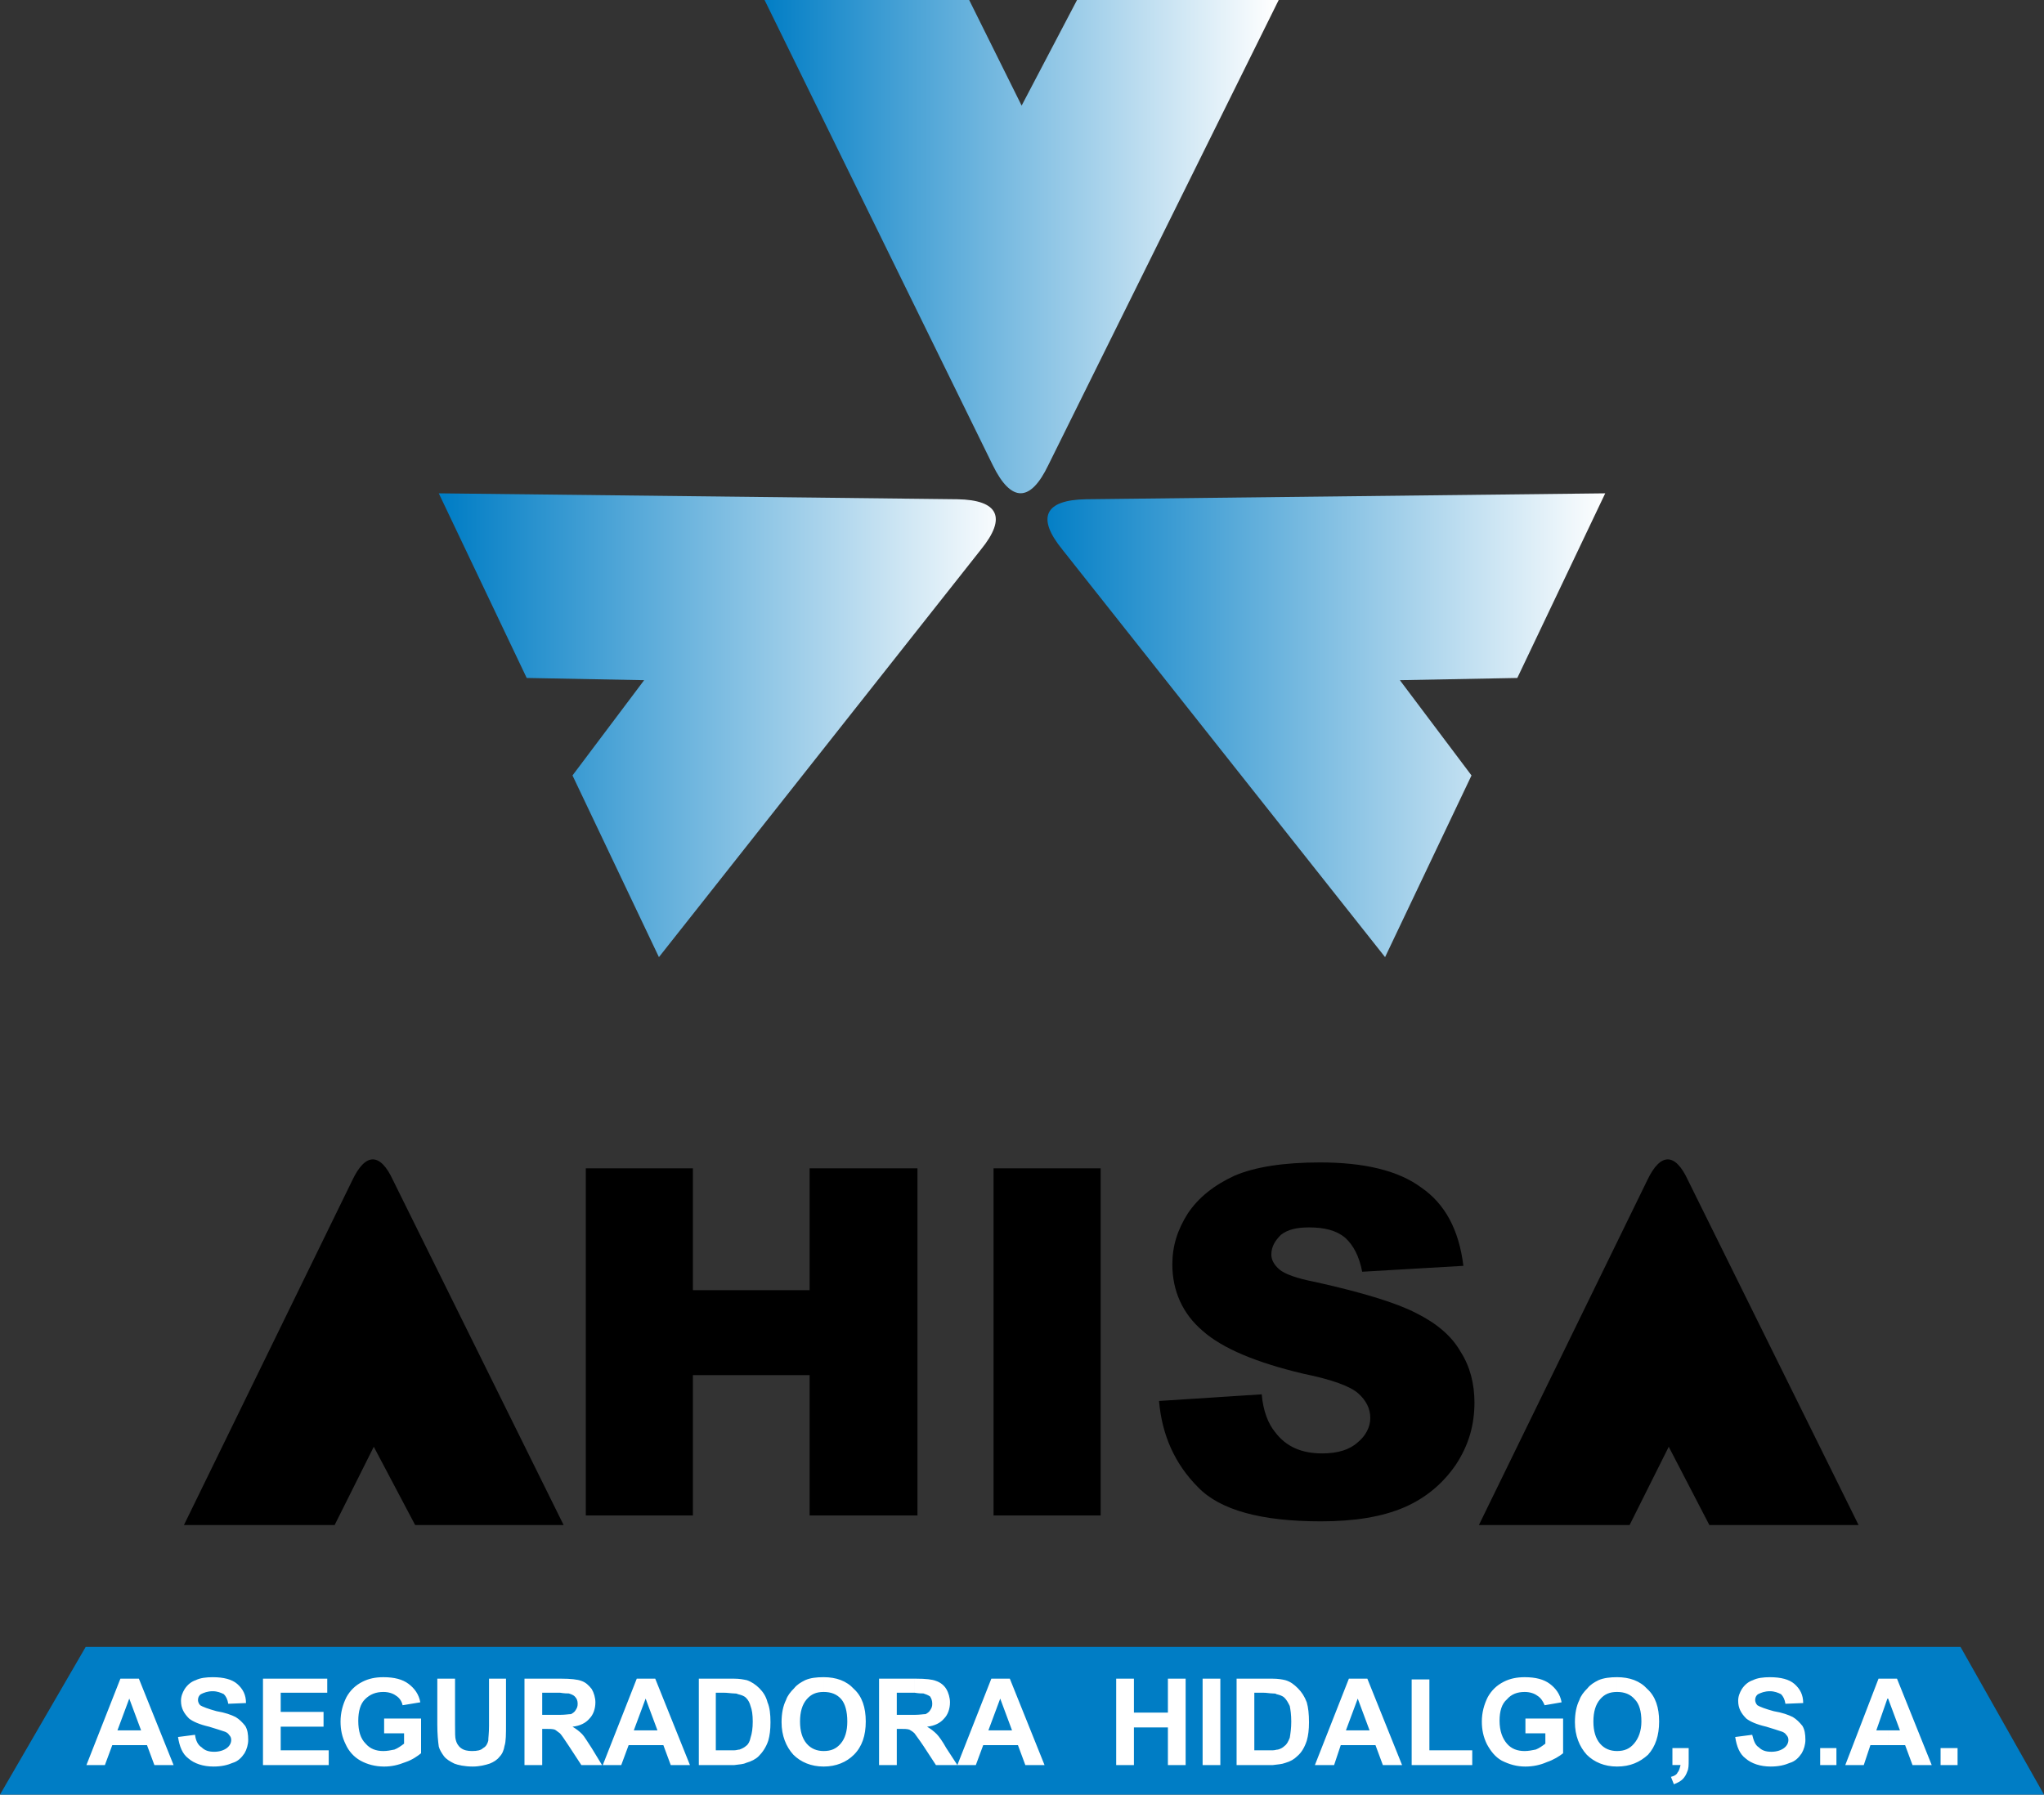
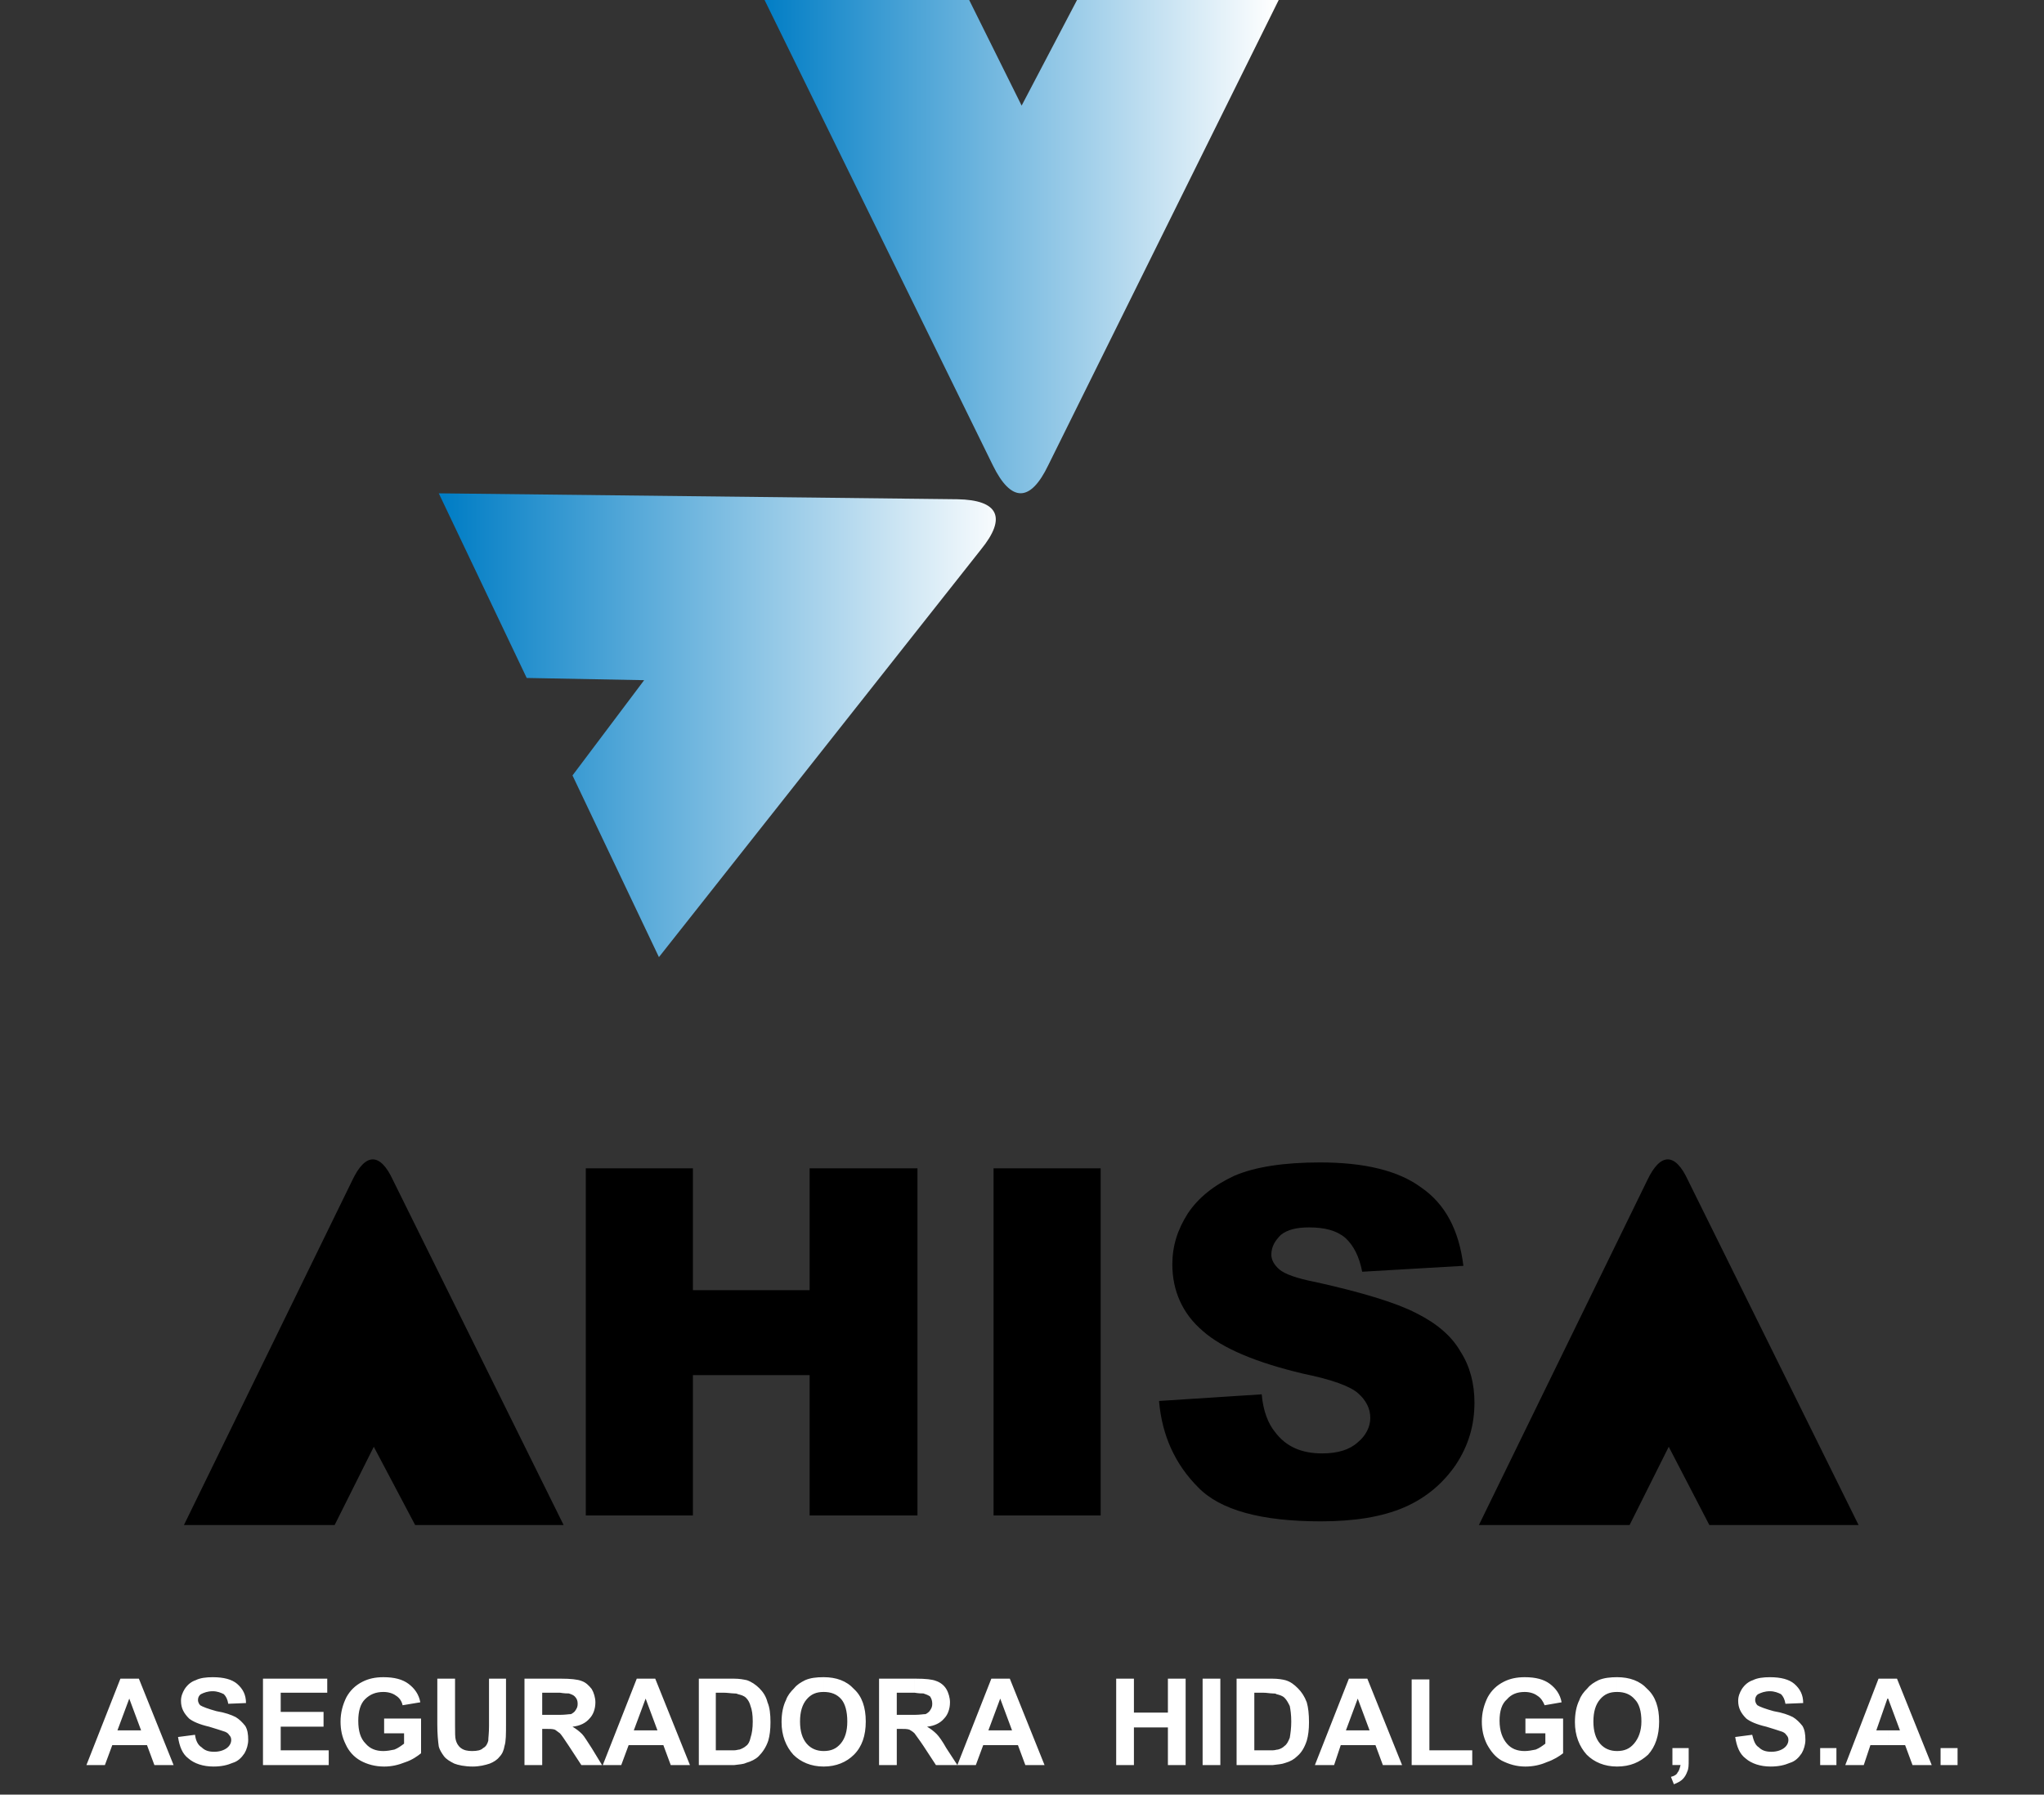
<svg xmlns="http://www.w3.org/2000/svg" version="1.0" id="Capa_1" x="0px" y="0px" width="199.224px" height="174.96px" viewBox="0 0 199.224 174.96" enable-background="new 0 0 199.224 174.96" xml:space="preserve">
  <rect x="0" y="0" width="199.224" height="174.96" fill="#333333" stroke="none" />
  <g>
    <path fill-rule="evenodd" clip-rule="evenodd" d="M57.096,113.904h10.44v11.88h11.376v-11.88h10.512v33.84H78.913v-13.68H67.536   v13.68h-10.44V113.904L57.096,113.904z M96.84,113.904h10.439v33.84H96.84V113.904L96.84,113.904z M112.968,136.583l10.008-0.647   c0.144,1.656,0.647,2.88,1.296,3.672c1.08,1.44,2.592,2.088,4.607,2.088c1.513,0,2.665-0.359,3.457-1.079   c0.791-0.648,1.224-1.513,1.224-2.376c0-0.937-0.433-1.729-1.152-2.376c-0.792-0.721-2.592-1.369-5.399-1.944   c-4.536-1.08-7.848-2.448-9.792-4.177c-1.944-1.655-2.952-3.888-2.952-6.479c0-1.8,0.504-3.384,1.512-4.968   c1.008-1.513,2.52-2.736,4.536-3.672c2.016-0.864,4.824-1.297,8.353-1.297c4.319,0,7.631,0.793,9.863,2.449   c2.304,1.584,3.672,4.104,4.104,7.632l-9.864,0.575c-0.288-1.512-0.864-2.592-1.656-3.312c-0.863-0.72-2.016-1.009-3.527-1.009   c-1.225,0-2.088,0.217-2.736,0.721c-0.576,0.576-0.936,1.152-0.936,1.943c0,0.505,0.287,1.009,0.791,1.44s1.656,0.864,3.528,1.224   c4.536,1.008,7.849,2.017,9.792,3.024c2.017,1.008,3.456,2.231,4.32,3.744c0.936,1.439,1.367,3.168,1.367,4.968   c0,2.232-0.575,4.176-1.799,6.049c-1.225,1.799-2.881,3.239-5.04,4.176c-2.161,0.936-4.896,1.368-8.137,1.368   c-5.76,0-9.792-1.08-11.952-3.312C114.552,142.777,113.256,139.968,112.968,136.583z" />
    <linearGradient id="SVGID_1_" gradientUnits="userSpaceOnUse" x1="74.184" y1="24.044" x2="124.296" y2="24.044">
      <stop offset="0" style="stop-color:#007DC5" />
      <stop offset="1" style="stop-color:#FFFFFF" />
    </linearGradient>
    <path fill-rule="evenodd" clip-rule="evenodd" fill="url(#SVGID_1_)" d="M104.976,0h19.656l-22.464,45.361   c-1.729,3.6-3.601,3.672-5.4,0L74.52,0h19.943l5.113,10.296L104.976,0z" />
    <path fill-rule="evenodd" clip-rule="evenodd" d="M166.608,148.68h14.544l-16.632-33.624c-1.225-2.664-2.664-2.735-3.96,0   l-16.416,33.624h14.688l3.816-7.632L166.608,148.68z" />
    <path fill-rule="evenodd" clip-rule="evenodd" d="M40.464,148.68h14.472l-16.632-33.624c-1.224-2.664-2.664-2.735-3.96,0   L17.928,148.68h14.688l3.816-7.632L40.464,148.68z" />
    <linearGradient id="SVGID_2_" gradientUnits="userSpaceOnUse" x1="101.184" y1="70.705" x2="156.651" y2="70.705">
      <stop offset="0" style="stop-color:#007DC5" />
      <stop offset="1" style="stop-color:#FFFFFF" />
    </linearGradient>
-     <path fill-rule="evenodd" clip-rule="evenodd" fill="url(#SVGID_2_)" d="M143.424,75.6L135,93.312l-31.463-39.744   c-2.521-3.096-1.729-4.824,2.304-4.896l50.616-0.576l-8.568,18l-11.448,0.216L143.424,75.6z" />
    <linearGradient id="SVGID_3_" gradientUnits="userSpaceOnUse" x1="43.184" y1="70.705" x2="98.651" y2="70.705">
      <stop offset="0" style="stop-color:#007DC5" />
      <stop offset="1" style="stop-color:#FFFFFF" />
    </linearGradient>
    <path fill-rule="evenodd" clip-rule="evenodd" fill="url(#SVGID_3_)" d="M55.8,75.6l8.424,17.712l31.392-39.744   c2.521-3.096,1.729-4.824-2.304-4.896l-50.544-0.576l8.568,18l11.448,0.216L55.8,75.6z" />
    <linearGradient id="SVGID_4_" gradientUnits="userSpaceOnUse" x1="0" y1="167.76" x2="199.224" y2="167.76">
      <stop offset="0" style="stop-color:#007DC5" />
      <stop offset="1" style="stop-color:#007DC5" />
    </linearGradient>
-     <polygon fill-rule="evenodd" clip-rule="evenodd" fill="url(#SVGID_4_)" points="199.224,174.96 0,174.96 8.352,160.56    191.087,160.56  " />
    <path fill-rule="evenodd" clip-rule="evenodd" fill="#FFFFFF" d="M184.032,170.136v-1.44h1.152l-1.152-3.096v-1.944h0.864   l3.384,8.424h-1.872l-0.72-1.943H184.032L184.032,170.136z M189.144,172.08v-1.655h1.656v1.655H189.144z M184.032,163.656v1.944   h-0.072l-1.08,3.096h1.152v1.44h-1.728l-0.647,1.943h-1.801l3.24-8.424H184.032L184.032,163.656z M157.608,172.224v-1.512l0,0   c0.72,0,1.224-0.217,1.656-0.721c0.432-0.504,0.72-1.224,0.72-2.159c0-1.008-0.216-1.729-0.647-2.16   c-0.433-0.505-1.009-0.72-1.729-0.72l0,0v-1.44c1.224,0,2.232,0.36,2.952,1.151c0.792,0.721,1.151,1.801,1.151,3.169   c0,1.367-0.359,2.448-1.079,3.239C159.84,171.792,158.904,172.224,157.608,172.224L157.608,172.224L157.608,172.224z    M163.008,170.424h1.584v1.151c0,0.504,0,0.864-0.144,1.152c-0.073,0.217-0.217,0.504-0.433,0.721   c-0.216,0.215-0.504,0.359-0.864,0.504l-0.288-0.721c0.288-0.072,0.576-0.216,0.648-0.432c0.145-0.145,0.216-0.433,0.288-0.721   h-0.792V170.424L163.008,170.424z M169.127,169.344l1.656-0.216c0.145,0.575,0.289,1.008,0.648,1.224   c0.288,0.288,0.648,0.432,1.225,0.432c0.504,0,0.936-0.144,1.223-0.359c0.289-0.216,0.433-0.504,0.433-0.792   c0-0.216-0.071-0.36-0.216-0.504c-0.072-0.145-0.288-0.288-0.576-0.36c-0.216-0.072-0.647-0.216-1.368-0.432   c-0.936-0.216-1.584-0.504-1.944-0.792c-0.504-0.504-0.792-1.008-0.792-1.729c0-0.432,0.145-0.792,0.36-1.152   c0.288-0.432,0.648-0.719,1.08-0.863c0.432-0.217,1.008-0.288,1.656-0.288c1.08,0,1.872,0.216,2.376,0.647   c0.575,0.504,0.864,1.081,0.864,1.873l-1.729,0.071c-0.071-0.432-0.216-0.72-0.432-0.937c-0.288-0.144-0.648-0.287-1.08-0.287   c-0.504,0-0.864,0.144-1.152,0.287c-0.216,0.145-0.287,0.361-0.287,0.576c0,0.145,0.071,0.36,0.215,0.504   c0.216,0.145,0.793,0.36,1.585,0.577c0.863,0.144,1.439,0.359,1.872,0.575c0.359,0.217,0.647,0.504,0.936,0.864   c0.216,0.36,0.288,0.792,0.288,1.368c0,0.432-0.145,0.936-0.36,1.296c-0.288,0.433-0.648,0.792-1.151,0.937   c-0.504,0.215-1.081,0.359-1.872,0.359c-1.008,0-1.873-0.288-2.448-0.792C169.56,171,169.272,170.281,169.127,169.344   L169.127,169.344z M177.408,172.08v-1.655h1.584v1.655H177.408z M157.608,163.512v1.44c-0.72,0-1.224,0.215-1.655,0.72   c-0.433,0.504-0.648,1.224-0.648,2.16c0,0.936,0.216,1.655,0.648,2.159c0.432,0.504,1.007,0.721,1.655,0.721v1.512   c-1.224,0-2.232-0.433-2.951-1.152c-0.721-0.791-1.153-1.872-1.153-3.168c0-0.863,0.145-1.583,0.433-2.16   c0.145-0.432,0.432-0.791,0.792-1.151c0.288-0.36,0.647-0.576,1.08-0.792C156.312,163.583,156.959,163.512,157.608,163.512   L157.608,163.512L157.608,163.512z M132.336,170.136v-1.44h1.152l-1.152-3.096v-1.944h0.936l3.385,8.424h-1.873l-0.72-1.943   H132.336L132.336,170.136z M137.592,172.08v-8.352h1.728v6.912h4.177v1.439H137.592L137.592,172.08z M148.68,168.984v-1.439h3.672   v3.384c-0.359,0.288-0.937,0.647-1.584,0.863c-0.648,0.288-1.368,0.433-2.088,0.433c-0.864,0-1.584-0.216-2.305-0.576   c-0.647-0.36-1.08-0.936-1.439-1.584c-0.359-0.72-0.504-1.439-0.504-2.231c0-0.864,0.216-1.656,0.576-2.376   c0.359-0.648,0.864-1.152,1.584-1.512c0.576-0.289,1.224-0.433,2.016-0.433c1.08,0,1.872,0.216,2.448,0.647   c0.576,0.433,1.008,1.008,1.151,1.801l-1.655,0.287c-0.145-0.359-0.36-0.719-0.721-0.936c-0.287-0.216-0.72-0.359-1.224-0.359   c-0.72,0-1.296,0.215-1.729,0.72c-0.504,0.432-0.719,1.152-0.719,2.088c0,1.008,0.288,1.728,0.719,2.231   c0.433,0.504,1.009,0.721,1.729,0.721c0.36,0,0.72-0.072,1.08-0.145c0.36-0.144,0.648-0.359,0.936-0.576v-1.008H148.68z    M132.336,163.656v1.944l0,0l-1.152,3.096h1.152v1.44h-1.656l-0.648,1.943h-1.871l3.312-8.424H132.336L132.336,163.656z    M124.056,172.08v-1.439c0.216,0,0.359-0.072,0.504-0.072c0.288-0.072,0.504-0.216,0.647-0.359c0.217-0.145,0.36-0.432,0.504-0.792   c0.072-0.433,0.145-0.937,0.145-1.584c0-0.648-0.072-1.152-0.145-1.512c-0.144-0.288-0.287-0.577-0.504-0.792   c-0.215-0.217-0.504-0.288-0.792-0.361c-0.071-0.071-0.216-0.071-0.359-0.071v-1.44c0.504,0,0.937,0.072,1.224,0.145   c0.504,0.145,0.864,0.432,1.224,0.792c0.36,0.36,0.648,0.792,0.864,1.368c0.145,0.504,0.217,1.152,0.217,1.943   c0,0.721-0.072,1.296-0.217,1.8c-0.216,0.648-0.504,1.152-0.936,1.513c-0.288,0.288-0.648,0.504-1.152,0.648   C124.919,172.008,124.56,172.008,124.056,172.08z M124.056,163.656v1.44c-0.288,0-0.576-0.072-1.008-0.072h-0.792v5.616h1.296   c0.144,0,0.36,0,0.504,0v1.439c-0.072,0-0.216,0-0.288,0h-3.24v-8.424h3.096C123.768,163.656,123.913,163.656,124.056,163.656   L124.056,163.656z M97.489,170.136v-1.44h1.151l-1.151-3.096v-1.944h0.936l3.384,8.424h-1.872l-0.72-1.943H97.489L97.489,170.136z    M108.792,172.08v-8.424h1.729v3.312h3.312v-3.312h1.729v8.424h-1.729v-3.671h-3.312v3.671H108.792L108.792,172.08z    M117.216,172.08v-8.424h1.728v8.424H117.216z M97.489,163.656v1.944l0,0l-1.152,3.096h1.152v1.44h-1.657l-0.72,1.943h-1.8   l3.312-8.424H97.489L97.489,163.656z M89.136,168.984v-1.8c0.504,0,0.863-0.071,1.08-0.071c0.144-0.072,0.36-0.217,0.432-0.361   c0.144-0.215,0.217-0.359,0.217-0.647s-0.073-0.504-0.217-0.72c-0.216-0.144-0.432-0.217-0.648-0.288c-0.144,0-0.432,0-0.863-0.072   v-1.368h0.144c0.937,0,1.585,0.072,1.944,0.217c0.433,0.144,0.792,0.432,1.008,0.791c0.217,0.36,0.36,0.865,0.36,1.297   c0,0.647-0.217,1.224-0.576,1.584c-0.359,0.432-0.936,0.72-1.656,0.792c0.36,0.216,0.648,0.432,0.936,0.72   c0.217,0.216,0.577,0.721,0.937,1.368l1.08,1.655h-2.088L90,170.208C89.568,169.56,89.28,169.2,89.136,168.984z M89.136,163.656   v1.368c-0.144,0-0.288,0-0.433,0h-1.296v2.16h1.225c0.216,0,0.36,0,0.504,0v1.8l0,0c-0.144-0.144-0.36-0.288-0.504-0.359   c-0.217-0.072-0.505-0.072-0.864-0.072h-0.36v3.527H85.68v-8.424H89.136L89.136,163.656z M80.28,172.224v-1.512l0,0   c0.72,0,1.224-0.217,1.656-0.721c0.432-0.504,0.648-1.224,0.648-2.159c0-1.008-0.217-1.729-0.576-2.16   c-0.432-0.505-1.009-0.72-1.729-0.72l0,0v-1.44c1.224,0,2.232,0.36,2.952,1.151c0.792,0.721,1.152,1.801,1.152,3.169   c0,1.367-0.36,2.448-1.152,3.239C82.512,171.792,81.503,172.224,80.28,172.224L80.28,172.224z M80.28,163.512v1.44   c-0.72,0-1.224,0.215-1.656,0.72c-0.432,0.504-0.647,1.224-0.647,2.16c0,0.936,0.216,1.655,0.647,2.159   c0.433,0.504,1.009,0.721,1.656,0.721v1.512c-1.224,0-2.231-0.433-2.952-1.152c-0.72-0.791-1.151-1.872-1.151-3.168   c0-0.863,0.144-1.583,0.432-2.16c0.145-0.432,0.433-0.791,0.792-1.151c0.288-0.36,0.648-0.576,1.08-0.792   C78.984,163.583,79.56,163.512,80.28,163.512L80.28,163.512L80.28,163.512z M71.568,172.08v-1.439c0.216,0,0.36-0.072,0.505-0.072   c0.215-0.072,0.504-0.216,0.647-0.359c0.216-0.145,0.36-0.432,0.432-0.792c0.144-0.433,0.216-0.937,0.216-1.584   c0-0.648-0.072-1.152-0.216-1.512c-0.071-0.288-0.216-0.577-0.432-0.792c-0.217-0.217-0.504-0.288-0.792-0.361   c-0.145-0.071-0.217-0.071-0.36-0.071v-1.44c0.505,0,0.864,0.072,1.224,0.145c0.433,0.145,0.865,0.432,1.225,0.792   s0.648,0.792,0.792,1.368c0.216,0.504,0.288,1.152,0.288,1.943c0,0.721-0.072,1.296-0.217,1.8   c-0.215,0.648-0.575,1.152-0.936,1.513c-0.287,0.288-0.72,0.504-1.224,0.648C72.432,172.008,72.073,172.008,71.568,172.08z    M71.568,163.656v1.44c-0.288,0-0.648-0.072-1.079-0.072h-0.721v5.616h1.225c0.215,0,0.432,0,0.575,0v1.439   c-0.144,0-0.216,0-0.288,0h-3.167v-8.424h3.024C71.28,163.656,71.424,163.656,71.568,163.656L71.568,163.656z M62.928,170.136   v-1.44h1.152l-1.152-3.096v-1.944h0.936l3.384,8.424h-1.872l-0.72-1.943H62.928z M62.928,163.656v1.944l0,0l-1.152,3.096h1.152   v1.44h-1.656l-0.72,1.943h-1.8l3.312-8.424H62.928L62.928,163.656z M54.576,168.984v-1.8c0.504,0,0.864-0.071,1.08-0.071   c0.144-0.072,0.36-0.217,0.432-0.361c0.144-0.215,0.216-0.359,0.216-0.647s-0.072-0.504-0.288-0.72   c-0.144-0.144-0.36-0.217-0.576-0.288c-0.144,0-0.432,0-0.864-0.072v-1.368h0.144c0.864,0,1.584,0.072,1.944,0.217   c0.432,0.144,0.72,0.432,1.008,0.791c0.216,0.36,0.36,0.865,0.36,1.297c0,0.647-0.216,1.224-0.576,1.584   c-0.36,0.432-0.936,0.72-1.656,0.792c0.36,0.216,0.648,0.432,0.936,0.72c0.216,0.216,0.504,0.721,0.936,1.368l1.008,1.655h-2.016   l-1.224-1.871C55.008,169.56,54.72,169.128,54.576,168.984z M16.92,172.08h-1.872l-0.72-1.943H12.6v-1.44h1.152L12.6,165.6v-1.944   h0.936L16.92,172.08L16.92,172.08z M54.576,163.656v1.368c-0.144,0-0.288,0-0.432,0h-1.296v2.16h1.224c0.216,0,0.36,0,0.504,0v1.8   l0,0c-0.216-0.144-0.36-0.288-0.504-0.359c-0.216-0.072-0.504-0.072-0.864-0.072h-0.36v3.527H51.12v-8.424H54.576L54.576,163.656z    M17.352,169.344l1.656-0.216c0.072,0.575,0.288,1.008,0.648,1.224c0.288,0.288,0.648,0.432,1.224,0.432   c0.504,0,0.936-0.144,1.224-0.359s0.432-0.504,0.432-0.792c0-0.216-0.072-0.36-0.216-0.504c-0.072-0.145-0.288-0.288-0.576-0.36   c-0.216-0.072-0.648-0.216-1.368-0.432c-0.936-0.216-1.584-0.504-1.944-0.792c-0.504-0.504-0.792-1.008-0.792-1.729   c0-0.432,0.144-0.792,0.36-1.152c0.288-0.432,0.648-0.719,1.08-0.863c0.432-0.217,1.008-0.288,1.656-0.288   c1.08,0,1.872,0.216,2.376,0.647c0.576,0.504,0.864,1.081,0.864,1.873l-1.728,0.071c-0.072-0.432-0.216-0.72-0.432-0.937   c-0.288-0.144-0.648-0.287-1.08-0.287c-0.504,0-0.864,0.144-1.152,0.287c-0.216,0.145-0.288,0.361-0.288,0.576   c0,0.145,0.072,0.36,0.216,0.504c0.216,0.145,0.792,0.36,1.584,0.577c0.864,0.144,1.44,0.359,1.872,0.575   c0.36,0.217,0.648,0.504,0.936,0.864c0.216,0.36,0.288,0.792,0.288,1.368c0,0.432-0.144,0.936-0.36,1.296   c-0.288,0.433-0.648,0.792-1.152,0.937c-0.504,0.215-1.08,0.359-1.872,0.359c-1.008,0-1.872-0.288-2.448-0.792   C17.784,171,17.496,170.281,17.352,169.344L17.352,169.344z M25.632,172.08v-8.424h6.264v1.368H27.36v1.872h4.176v1.44H27.36v2.304   h4.68v1.439H25.632L25.632,172.08z M37.44,168.984v-1.439h3.6v3.384c-0.36,0.288-0.864,0.647-1.512,0.863   c-0.72,0.288-1.368,0.433-2.088,0.433c-0.864,0-1.656-0.216-2.304-0.576s-1.152-0.936-1.44-1.584   c-0.36-0.72-0.504-1.439-0.504-2.231c0-0.864,0.216-1.656,0.576-2.376c0.36-0.648,0.864-1.152,1.584-1.512   c0.576-0.289,1.224-0.433,2.016-0.433c1.08,0,1.872,0.216,2.448,0.647c0.576,0.433,1.008,1.008,1.152,1.801l-1.728,0.287   c-0.072-0.359-0.288-0.719-0.648-0.936c-0.288-0.216-0.72-0.359-1.224-0.359c-0.72,0-1.296,0.215-1.8,0.72   c-0.432,0.432-0.648,1.152-0.648,2.088c0,1.008,0.216,1.728,0.72,2.231c0.432,0.504,1.008,0.721,1.728,0.721   c0.36,0,0.72-0.072,1.08-0.145c0.36-0.144,0.648-0.359,0.936-0.576v-1.008H37.44L37.44,168.984z M42.624,163.656h1.728v4.536   c0,0.721,0,1.225,0.072,1.44c0.072,0.288,0.216,0.576,0.504,0.792s0.648,0.288,1.08,0.288c0.504,0,0.864-0.072,1.08-0.288   c0.288-0.144,0.432-0.433,0.504-0.721c0-0.287,0.072-0.72,0.072-1.439v-4.608h1.656v4.393c0,1.008,0,1.729-0.144,2.16   c-0.072,0.432-0.216,0.791-0.504,1.079c-0.216,0.288-0.576,0.504-0.936,0.648c-0.432,0.144-1.008,0.288-1.656,0.288   c-0.792,0-1.44-0.145-1.8-0.288c-0.432-0.216-0.792-0.432-1.008-0.72c-0.216-0.288-0.432-0.648-0.504-0.936   c-0.072-0.504-0.144-1.225-0.144-2.16V163.656z M12.6,170.136h-1.656l-0.72,1.943h-1.8l3.312-8.424H12.6v1.944l0,0l-1.152,3.096   H12.6V170.136z" />
  </g>
</svg>